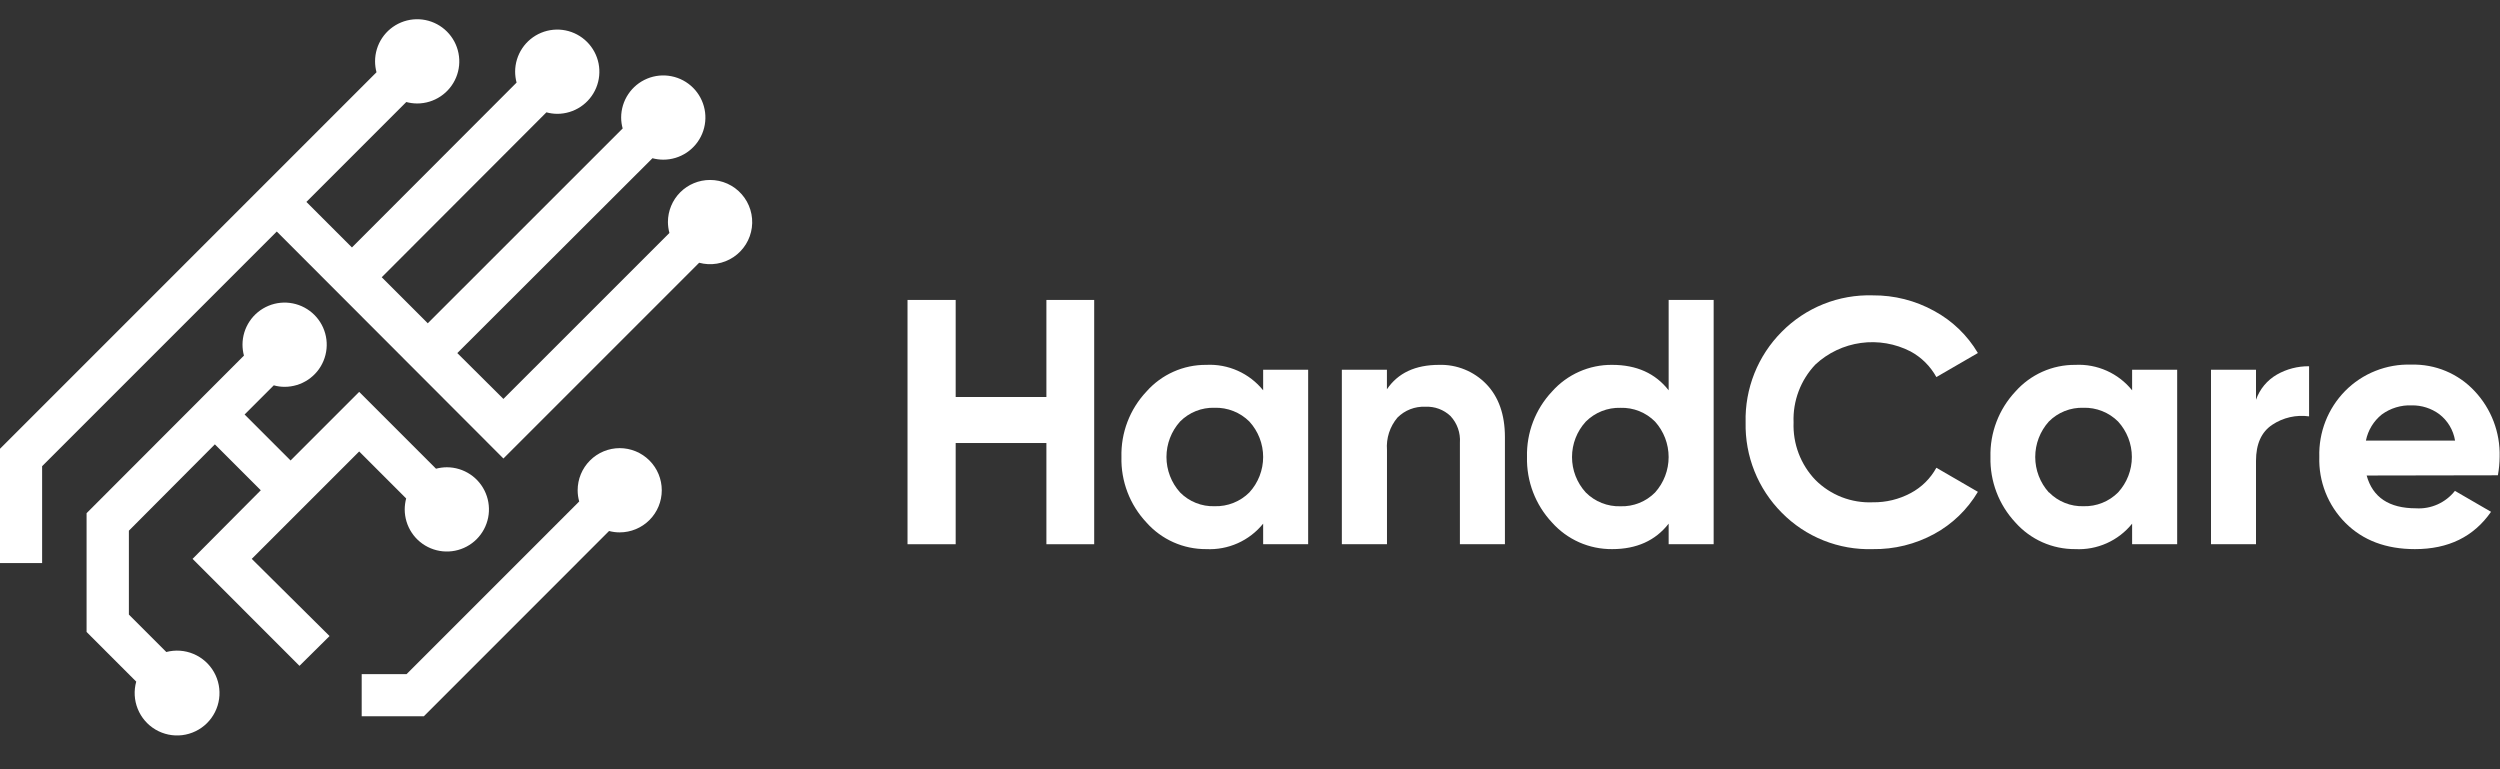
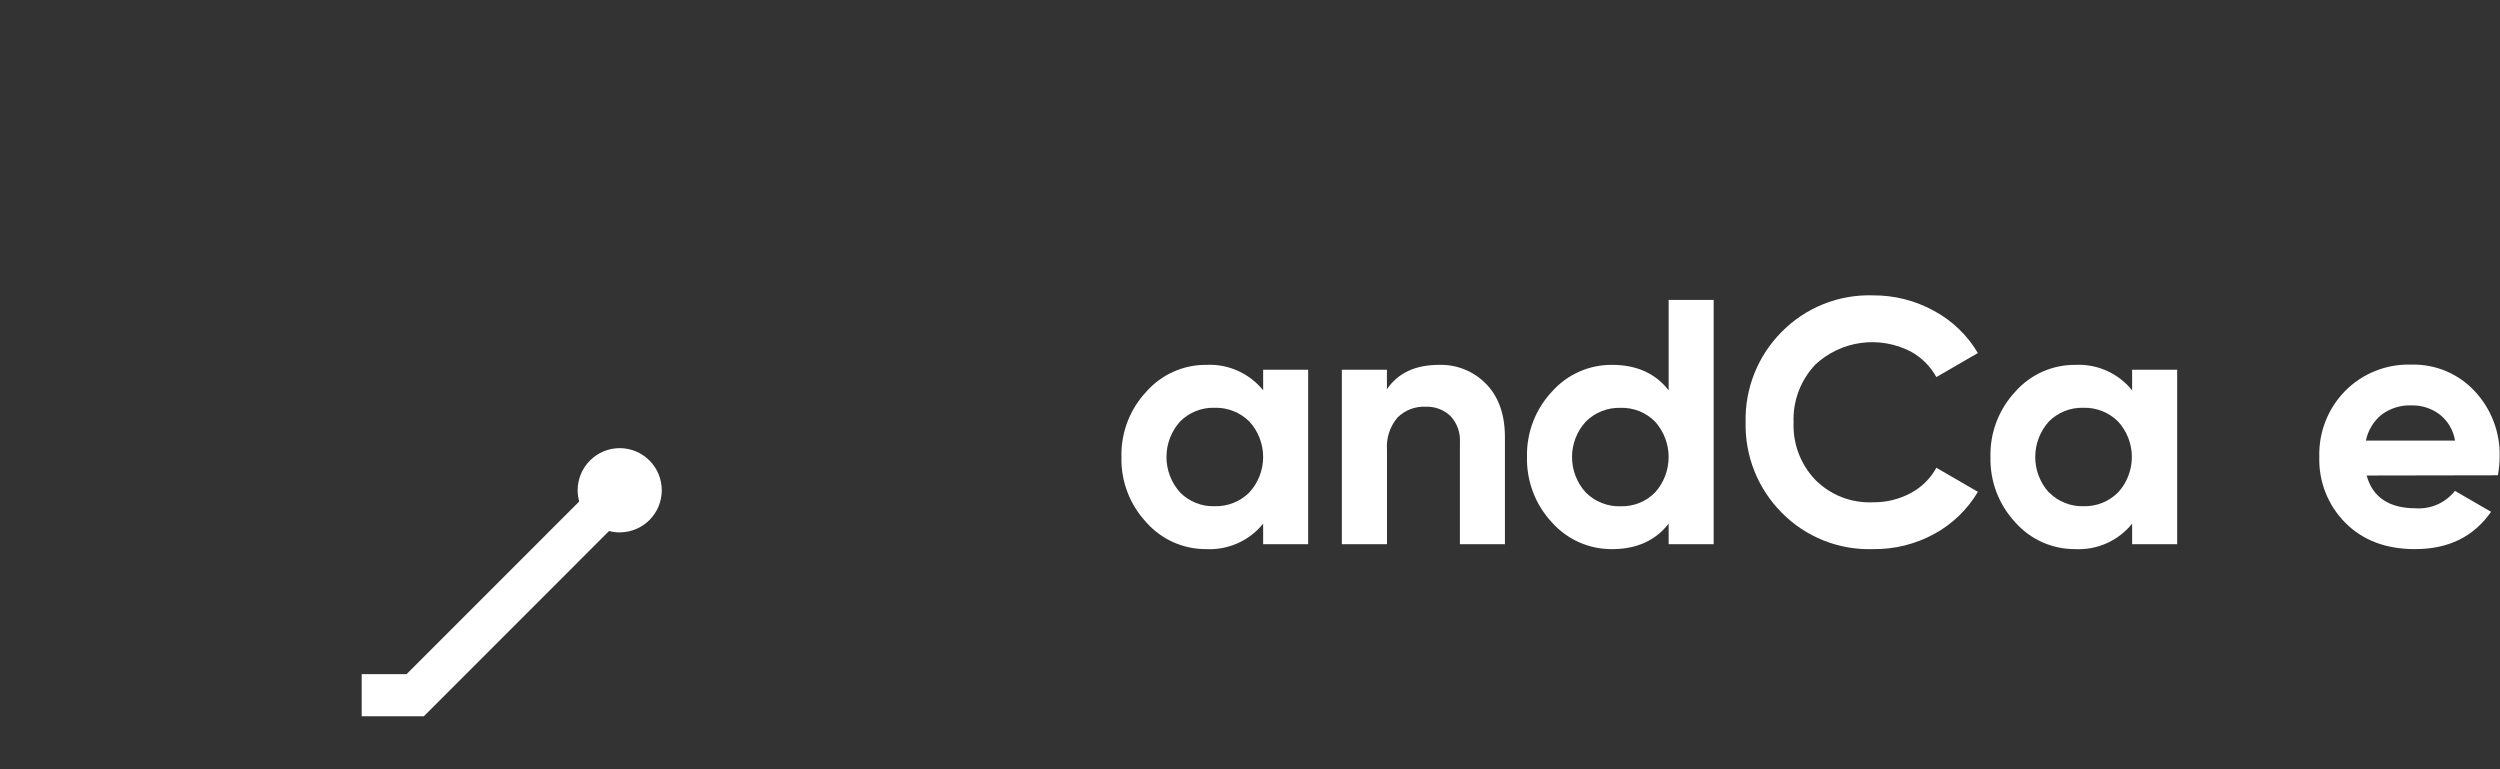
<svg xmlns="http://www.w3.org/2000/svg" fill="none" viewBox="0 0 130 40" height="40" width="130">
  <rect x="0" y="0" width="130" height="40" fill="#333333" stroke="none" />
-   <path fill="white" d="M21.12 25.919C21.072 26.105 21.046 26.297 21.045 26.489C21.045 26.922 21.174 27.345 21.415 27.706C21.655 28.066 21.997 28.346 22.398 28.512C22.798 28.678 23.238 28.721 23.663 28.637C24.088 28.552 24.478 28.344 24.785 28.038C25.091 27.731 25.299 27.341 25.384 26.916C25.468 26.491 25.425 26.051 25.259 25.651C25.093 25.25 24.813 24.908 24.453 24.668C24.092 24.427 23.669 24.298 23.236 24.298C23.046 24.299 22.856 24.325 22.672 24.373L18.677 20.378L15.11 23.945L12.719 21.554L14.237 20.037C14.42 20.089 14.61 20.115 14.8 20.115C15.233 20.115 15.657 19.986 16.017 19.746C16.377 19.505 16.658 19.163 16.823 18.763C16.989 18.363 17.033 17.922 16.948 17.497C16.864 17.073 16.655 16.682 16.349 16.376C16.042 16.07 15.652 15.861 15.227 15.777C14.802 15.692 14.362 15.735 13.962 15.901C13.562 16.067 13.219 16.348 12.979 16.708C12.738 17.068 12.61 17.491 12.61 17.925C12.611 18.116 12.636 18.306 12.685 18.491L4.502 26.686V32.862L7.084 35.444C6.953 35.912 6.98 36.41 7.162 36.861C7.343 37.312 7.668 37.691 8.087 37.938C8.506 38.185 8.994 38.287 9.477 38.228C9.959 38.168 10.409 37.952 10.755 37.611C11.102 37.27 11.326 36.824 11.393 36.342C11.46 35.861 11.366 35.37 11.126 34.948C10.886 34.525 10.512 34.194 10.064 34.005C9.616 33.816 9.119 33.781 8.648 33.904L6.702 31.958V27.596L11.173 23.106L13.561 25.494L10.013 29.061L15.573 34.624L17.137 33.075L13.091 29.061L18.677 23.476L21.12 25.919Z" />
  <path fill="white" d="M32.228 23.303C31.647 23.303 31.09 23.534 30.68 23.945C30.269 24.356 30.038 24.913 30.038 25.494C30.038 25.691 30.065 25.887 30.119 26.076L21.139 35.056H18.808V37.246H22.04L31.671 27.612C31.851 27.66 32.036 27.684 32.222 27.684C32.803 27.684 33.36 27.453 33.771 27.043C34.182 26.632 34.412 26.075 34.412 25.494C34.412 24.913 34.182 24.356 33.771 23.945C33.36 23.534 32.803 23.303 32.222 23.303H32.228Z" />
-   <path fill="white" d="M36.922 9.358C36.341 9.358 35.784 9.588 35.373 9.999C34.962 10.41 34.732 10.967 34.732 11.548C34.734 11.739 34.76 11.93 34.81 12.114L26.177 20.744L23.78 18.36L33.928 8.228C34.111 8.277 34.301 8.302 34.491 8.303C34.924 8.303 35.347 8.175 35.708 7.934C36.068 7.693 36.349 7.351 36.514 6.951C36.68 6.551 36.724 6.11 36.639 5.685C36.554 5.261 36.346 4.87 36.04 4.564C35.733 4.258 35.343 4.049 34.918 3.965C34.493 3.88 34.053 3.923 33.653 4.089C33.252 4.255 32.91 4.536 32.67 4.896C32.429 5.256 32.3 5.68 32.3 6.113C32.301 6.304 32.327 6.495 32.379 6.679L22.244 16.811L19.85 14.417L28.414 5.841C28.598 5.892 28.787 5.918 28.977 5.919C29.411 5.919 29.834 5.79 30.194 5.55C30.555 5.309 30.835 4.967 31.001 4.567C31.167 4.166 31.21 3.726 31.126 3.301C31.041 2.876 30.833 2.486 30.526 2.18C30.22 1.873 29.83 1.665 29.405 1.58C28.98 1.496 28.54 1.539 28.139 1.705C27.739 1.871 27.397 2.151 27.156 2.512C26.916 2.872 26.787 3.295 26.787 3.728C26.788 3.92 26.813 4.11 26.862 4.295L18.301 12.868L15.933 10.5L21.127 5.305C21.312 5.355 21.502 5.38 21.693 5.381C22.127 5.381 22.55 5.252 22.91 5.011C23.27 4.771 23.551 4.429 23.717 4.028C23.883 3.628 23.926 3.188 23.841 2.763C23.757 2.338 23.548 1.948 23.242 1.642C22.936 1.335 22.545 1.127 22.121 1.042C21.696 0.958 21.255 1.001 20.855 1.167C20.455 1.333 20.113 1.613 19.872 1.973C19.631 2.334 19.503 2.757 19.503 3.19C19.504 3.381 19.529 3.572 19.578 3.757L0 23.335V29.28H2.19V24.242L14.393 12.039L26.177 23.842L36.356 13.663C36.657 13.744 36.972 13.76 37.28 13.709C37.588 13.658 37.881 13.543 38.141 13.369C38.4 13.196 38.619 12.97 38.784 12.705C38.949 12.44 39.055 12.143 39.096 11.834C39.137 11.524 39.111 11.21 39.02 10.911C38.929 10.613 38.776 10.337 38.57 10.103C38.364 9.868 38.111 9.681 37.827 9.552C37.542 9.424 37.234 9.357 36.922 9.358Z" />
-   <path fill="white" d="M54.413 15.597H56.898V28.3H54.413V23.037H49.695V28.3H47.191V15.597H49.695V20.644H54.413V15.597Z" />
  <path fill="white" d="M65.684 19.226H68.024V28.3H65.684V27.23C65.33 27.669 64.877 28.017 64.363 28.247C63.848 28.477 63.287 28.582 62.724 28.554C62.136 28.558 61.555 28.437 61.019 28.198C60.482 27.959 60.003 27.607 59.614 27.168C58.75 26.248 58.283 25.025 58.315 23.763C58.283 22.503 58.749 21.28 59.614 20.362C60.002 19.922 60.481 19.57 61.018 19.33C61.554 19.09 62.136 18.968 62.724 18.973C63.287 18.944 63.848 19.049 64.363 19.279C64.877 19.509 65.33 19.858 65.684 20.296V19.226ZM61.363 25.606C61.597 25.843 61.877 26.029 62.186 26.152C62.495 26.276 62.826 26.334 63.159 26.323C63.493 26.333 63.826 26.275 64.137 26.151C64.448 26.028 64.731 25.843 64.967 25.606C65.428 25.103 65.684 24.446 65.684 23.763C65.684 23.081 65.428 22.424 64.967 21.92C64.73 21.684 64.448 21.499 64.137 21.376C63.826 21.253 63.493 21.194 63.159 21.204C62.826 21.194 62.495 21.252 62.186 21.375C61.877 21.499 61.597 21.684 61.363 21.92C60.908 22.426 60.656 23.083 60.656 23.763C60.656 24.444 60.908 25.1 61.363 25.606Z" />
  <path fill="white" d="M74.83 18.973C75.286 18.959 75.74 19.041 76.163 19.213C76.586 19.385 76.968 19.643 77.286 19.971C77.93 20.637 78.256 21.557 78.256 22.731V28.3H75.915V23.019C75.933 22.766 75.898 22.513 75.814 22.275C75.729 22.036 75.597 21.818 75.424 21.633C75.251 21.468 75.045 21.341 74.821 21.258C74.597 21.175 74.358 21.139 74.119 21.151C73.852 21.138 73.584 21.182 73.334 21.279C73.084 21.376 72.857 21.524 72.668 21.714C72.272 22.183 72.076 22.789 72.123 23.4V28.3H69.776V19.226H72.12V20.243C72.692 19.396 73.595 18.973 74.83 18.973Z" />
  <path fill="white" d="M86.77 15.597H89.11V28.3H86.77V27.23C86.082 28.113 85.102 28.554 83.832 28.554C83.242 28.559 82.657 28.439 82.117 28.2C81.578 27.96 81.095 27.609 80.703 27.168C79.84 26.247 79.374 25.024 79.404 23.763C79.373 22.503 79.84 21.281 80.703 20.362C81.095 19.92 81.577 19.567 82.117 19.328C82.656 19.088 83.241 18.967 83.832 18.973C85.102 18.973 86.082 19.414 86.77 20.296V15.597ZM82.461 25.61C82.697 25.846 82.979 26.032 83.29 26.155C83.6 26.278 83.933 26.337 84.267 26.326C84.599 26.337 84.93 26.279 85.24 26.155C85.549 26.032 85.829 25.846 86.063 25.61C86.518 25.103 86.769 24.447 86.769 23.767C86.769 23.086 86.518 22.43 86.063 21.924C85.829 21.687 85.548 21.502 85.239 21.378C84.93 21.255 84.599 21.197 84.267 21.207C83.933 21.197 83.6 21.256 83.29 21.379C82.98 21.502 82.698 21.688 82.461 21.924C82 22.427 81.745 23.084 81.745 23.767C81.745 24.449 82 25.106 82.461 25.61Z" />
  <path fill="white" d="M97.387 28.554C96.509 28.582 95.635 28.428 94.82 28.102C94.004 27.776 93.265 27.284 92.649 26.658C92.037 26.042 91.554 25.309 91.232 24.503C90.909 23.696 90.753 22.833 90.772 21.964C90.75 21.093 90.906 20.227 91.228 19.417C91.551 18.608 92.034 17.872 92.649 17.255C93.266 16.63 94.005 16.139 94.82 15.812C95.635 15.486 96.509 15.332 97.387 15.359C98.5 15.35 99.597 15.628 100.572 16.166C101.516 16.676 102.303 17.433 102.85 18.357L100.691 19.608C100.381 19.044 99.915 18.581 99.349 18.275C98.554 17.866 97.653 17.712 96.768 17.833C95.883 17.955 95.056 18.346 94.402 18.954C94.021 19.354 93.724 19.827 93.529 20.344C93.334 20.861 93.244 21.412 93.266 21.964C93.245 22.514 93.334 23.062 93.529 23.577C93.724 24.091 94.021 24.561 94.402 24.959C94.792 25.348 95.258 25.653 95.772 25.853C96.286 26.052 96.836 26.143 97.387 26.119C98.073 26.129 98.75 25.965 99.355 25.641C99.919 25.342 100.384 24.884 100.691 24.323L102.85 25.575C102.305 26.496 101.521 27.253 100.581 27.765C99.602 28.299 98.502 28.571 97.387 28.554Z" />
  <path fill="white" d="M110.87 19.226H113.213V28.3H110.87V27.23C110.517 27.669 110.064 28.018 109.55 28.248C109.036 28.478 108.475 28.583 107.913 28.554C107.325 28.558 106.743 28.437 106.206 28.198C105.669 27.959 105.189 27.607 104.799 27.168C103.938 26.247 103.473 25.024 103.504 23.763C103.472 22.503 103.938 21.282 104.799 20.362C105.189 19.922 105.668 19.57 106.205 19.33C106.742 19.09 107.325 18.968 107.913 18.973C108.475 18.944 109.036 19.049 109.55 19.279C110.064 19.509 110.517 19.858 110.87 20.297V19.226ZM106.552 25.606C106.785 25.843 107.066 26.029 107.375 26.152C107.684 26.276 108.015 26.334 108.348 26.323C108.68 26.332 109.01 26.273 109.318 26.149C109.626 26.026 109.906 25.841 110.141 25.606C110.601 25.103 110.857 24.446 110.857 23.763C110.857 23.081 110.601 22.424 110.141 21.92C109.904 21.684 109.622 21.499 109.312 21.376C109.001 21.253 108.669 21.194 108.335 21.204C108.003 21.194 107.672 21.252 107.363 21.375C107.054 21.499 106.773 21.684 106.539 21.92C106.084 22.427 105.832 23.083 105.832 23.763C105.832 24.444 106.084 25.1 106.539 25.606H106.552Z" />
-   <path fill="white" d="M117.312 20.788C117.505 20.236 117.889 19.773 118.395 19.48C118.905 19.188 119.484 19.038 120.072 19.045V21.651C119.401 21.558 118.72 21.713 118.157 22.089C117.594 22.462 117.312 23.087 117.312 23.967V28.3H114.972V19.226H117.312V20.788Z" />
  <path fill="white" d="M123.066 24.727C123.379 25.862 124.232 26.43 125.626 26.432C126.012 26.457 126.399 26.387 126.753 26.229C127.106 26.071 127.417 25.829 127.656 25.525L129.534 26.614C128.635 27.909 127.315 28.556 125.576 28.554C124.076 28.554 122.872 28.1 121.965 27.193C121.514 26.743 121.161 26.205 120.927 25.613C120.693 25.021 120.583 24.387 120.604 23.751C120.586 23.12 120.696 22.492 120.926 21.904C121.157 21.316 121.504 20.781 121.946 20.331C122.394 19.877 122.931 19.521 123.524 19.286C124.116 19.05 124.751 18.939 125.388 18.96C126.004 18.943 126.616 19.056 127.184 19.294C127.752 19.532 128.263 19.889 128.683 20.34C129.548 21.262 130.015 22.487 129.981 23.751C129.979 24.074 129.948 24.397 129.89 24.715L123.066 24.727ZM123.029 22.912H127.663C127.574 22.363 127.279 21.869 126.837 21.532C126.424 21.231 125.924 21.072 125.413 21.079C124.852 21.056 124.301 21.225 123.848 21.557C123.427 21.897 123.137 22.373 123.029 22.903V22.912Z" />
</svg>